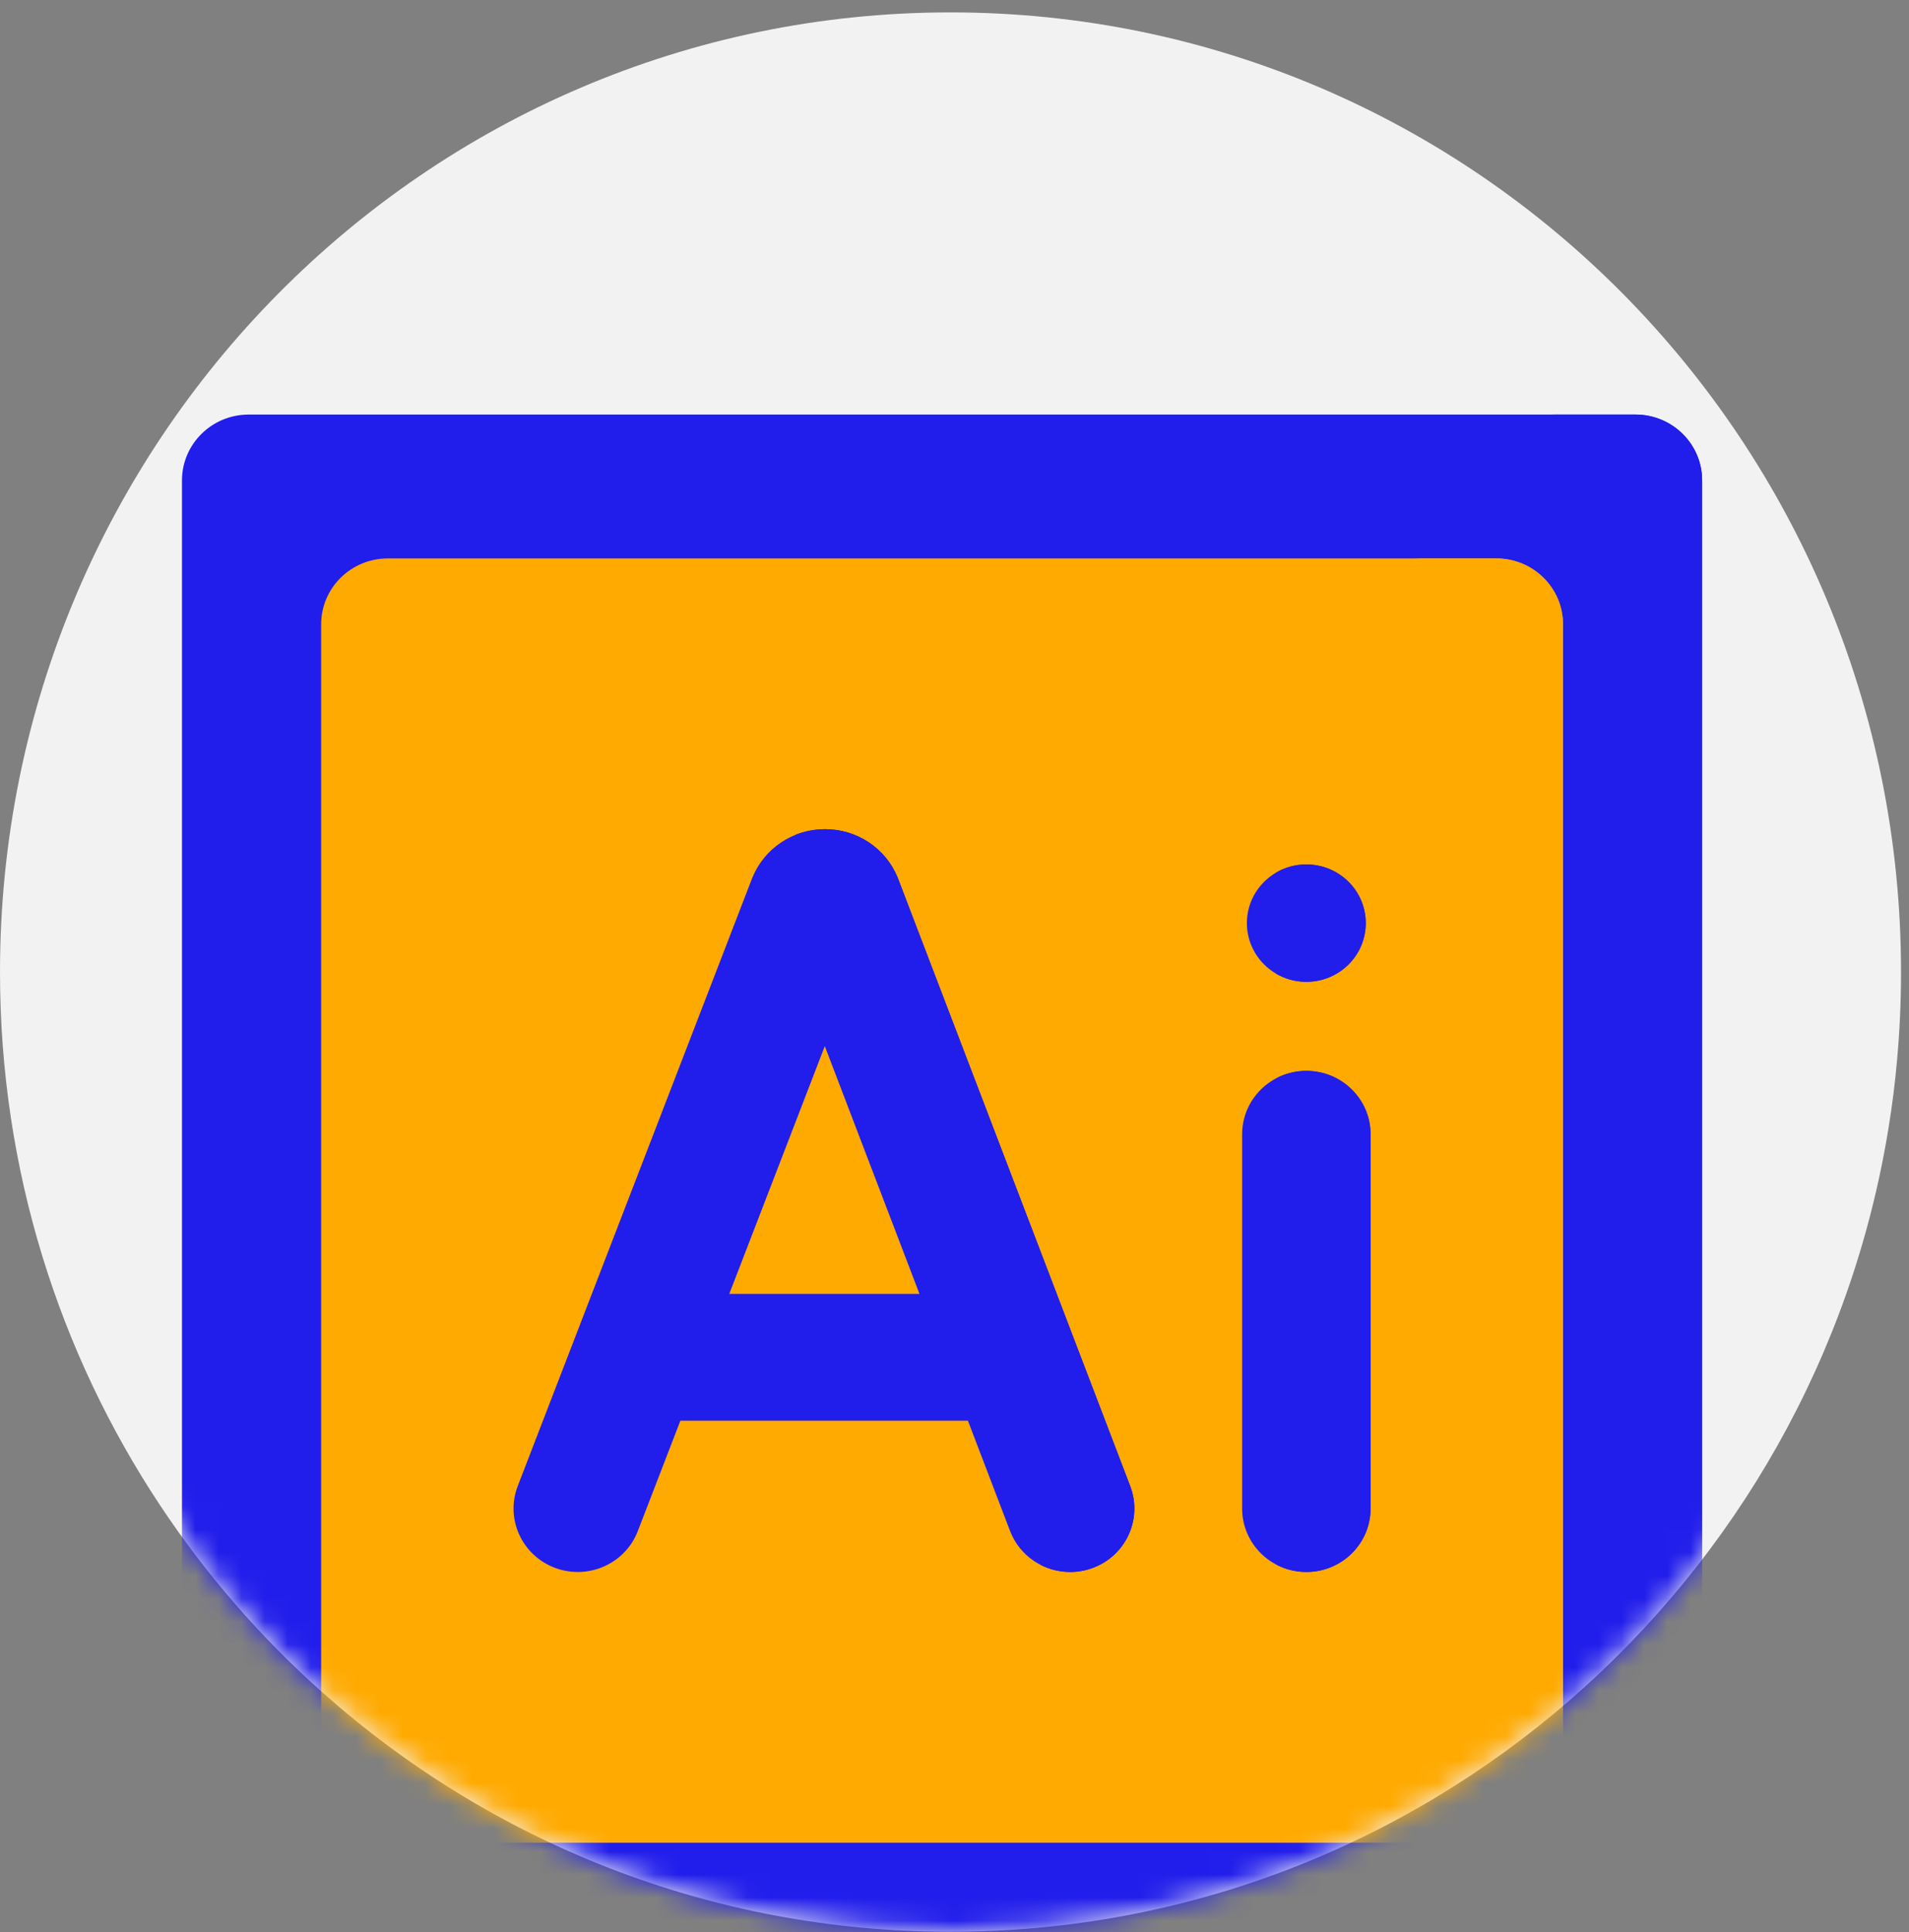
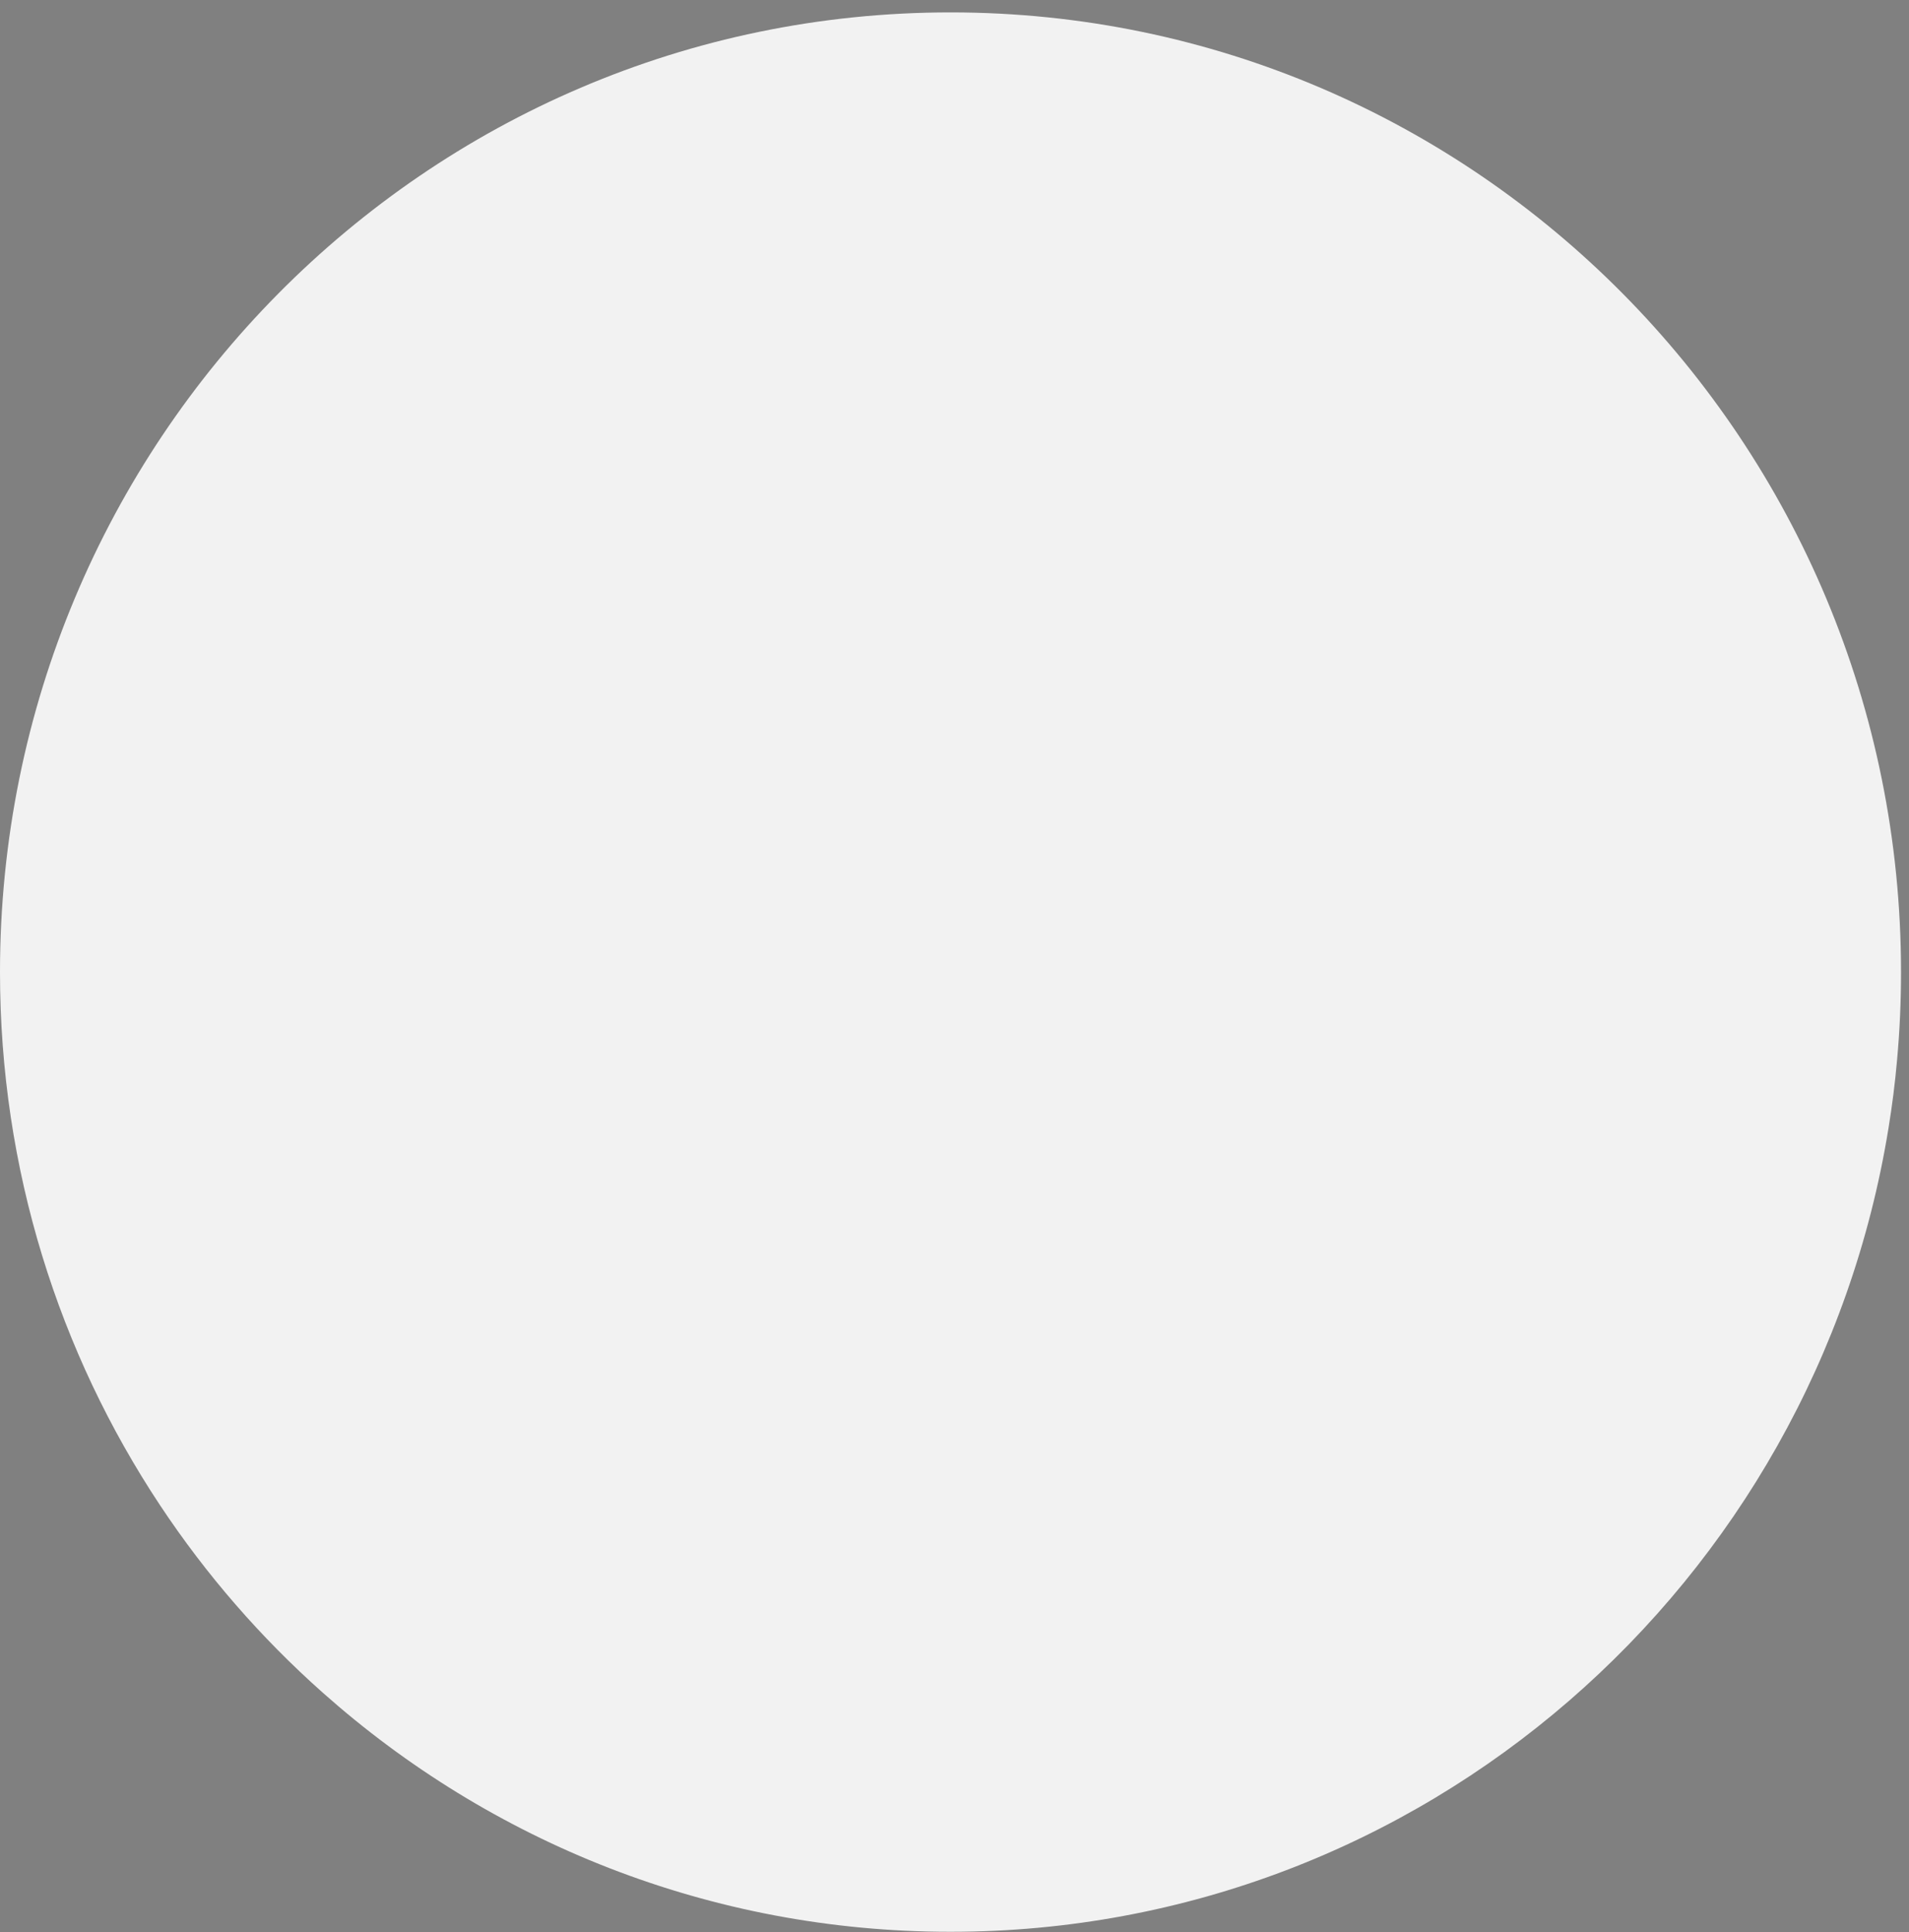
<svg xmlns="http://www.w3.org/2000/svg" width="83" height="84" viewBox="0 0 83 84" fill="none">
  <rect x="0" y="0" width="83" height="84" fill="#808080" stroke="none" />
  <path d="M82.653 42.263C82.653 43.552 82.596 44.826 82.481 46.084C82.394 47.081 82.269 48.065 82.11 49.038C78.905 68.859 61.865 83.987 41.327 83.987C30.865 83.987 21.313 80.063 14.033 73.591C11.342 71.202 8.962 68.464 6.961 65.446C2.564 58.816 0 50.841 0 42.263C0 19.219 18.503 0.539 41.327 0.539C64.151 0.539 82.653 19.219 82.653 42.263Z" fill="#F2F2F2" />
  <mask id="mask0" mask-type="alpha" maskUnits="userSpaceOnUse" x="0" y="0" width="83" height="84">
-     <path d="M82.653 42.263C82.653 43.552 82.596 44.826 82.481 46.084C82.394 47.081 82.269 48.065 82.11 49.038C78.905 68.859 61.865 83.987 41.327 83.987C30.865 83.987 21.313 80.063 14.033 73.591C11.342 71.202 8.962 68.464 6.961 65.446C2.564 58.816 0 50.841 0 42.263C0 19.219 18.503 0.539 41.327 0.539C64.151 0.539 82.653 19.219 82.653 42.263Z" fill="#F2F2F2" />
-   </mask>
+     </mask>
  <g mask="url(#mask0)">
    <g clip-path="url(#clip0)">
      <path d="M71.107 86.372H10.811C9.21 86.372 7.912 85.09 7.912 83.509V20.887C7.912 19.306 9.21 18.024 10.811 18.024H71.107C72.708 18.024 74.005 19.306 74.005 20.887V83.509C74.005 85.09 72.708 86.372 71.107 86.372Z" fill="#211DEB" />
-       <path d="M74.006 20.887V83.507C74.006 85.089 72.708 86.371 71.106 86.371H67.438C69.039 86.371 70.336 85.089 70.336 83.507V20.887C70.336 19.305 69.039 18.023 67.438 18.023H71.106C72.708 18.023 74.006 19.305 74.006 20.887Z" fill="#211DEB" />
-       <path d="M65.058 80.115H16.862C15.261 80.115 13.963 78.833 13.963 77.252V27.142C13.963 25.561 15.261 24.279 16.862 24.279H65.058C66.659 24.279 67.957 25.561 67.957 27.142V77.252C67.957 78.833 66.659 80.115 65.058 80.115Z" fill="#FFAA01" />
-       <path d="M67.956 27.142V77.252C67.956 78.835 66.657 80.115 65.057 80.115H61.387C62.987 80.115 64.286 78.835 64.286 77.252V27.142C64.286 25.56 62.987 24.279 61.387 24.279H65.057C66.657 24.279 67.956 25.56 67.956 27.142Z" fill="#FFAA01" />
      <path d="M39.051 38.21C39.041 38.184 39.032 38.159 39.021 38.135C38.493 36.868 37.257 36.05 35.871 36.05C35.87 36.05 35.868 36.05 35.867 36.05C34.479 36.051 33.243 36.872 32.718 38.141C32.709 38.161 32.701 38.182 32.693 38.203L22.512 64.604C21.963 66.028 22.686 67.621 24.127 68.163C25.568 68.705 27.181 67.991 27.73 66.567L29.581 61.768H42.084L43.915 66.56C44.337 67.664 45.399 68.344 46.528 68.344C46.855 68.344 47.189 68.287 47.513 68.166C48.956 67.628 49.684 66.037 49.139 64.612L39.051 38.21ZM31.708 56.253L35.861 45.482L39.977 56.253H31.708Z" fill="#211DEB" />
      <path d="M56.798 46.558C55.256 46.558 54.006 47.792 54.006 49.315V65.586C54.006 67.109 55.256 68.344 56.798 68.344C58.34 68.344 59.59 67.109 59.59 65.586V49.315C59.59 47.792 58.34 46.558 56.798 46.558Z" fill="#211DEB" />
-       <path d="M56.797 42.686C58.224 42.686 59.38 41.544 59.38 40.134C59.38 38.725 58.224 37.583 56.797 37.583C55.37 37.583 54.213 38.725 54.213 40.134C54.213 41.544 55.37 42.686 56.797 42.686Z" fill="#211DEB" />
      <path d="M49.141 64.612L39.051 38.21C39.043 38.184 39.032 38.159 39.022 38.135C38.494 36.867 37.257 36.05 35.871 36.05C35.87 36.05 35.87 36.05 35.868 36.05C35.408 36.051 34.962 36.141 34.555 36.309C35.37 36.645 36.036 37.291 36.388 38.135C36.399 38.159 36.409 38.184 36.418 38.21L46.506 64.612C47.008 65.923 46.432 67.375 45.212 68.018C45.614 68.23 46.065 68.344 46.529 68.344C46.857 68.344 47.189 68.287 47.514 68.167C48.956 67.629 49.685 66.038 49.141 64.612Z" fill="#211DEB" />
      <path d="M59.589 49.315V65.585C59.589 67.109 58.34 68.343 56.797 68.343C56.321 68.343 55.873 68.226 55.48 68.016C56.359 67.553 56.956 66.639 56.956 65.585V49.315C56.956 48.262 56.359 47.348 55.48 46.885C55.873 46.675 56.321 46.558 56.797 46.558C58.34 46.558 59.589 47.792 59.589 49.315Z" fill="#211DEB" />
      <path d="M59.381 40.134C59.381 41.544 58.225 42.686 56.797 42.686C56.315 42.686 55.866 42.556 55.48 42.33C56.24 41.886 56.748 41.069 56.748 40.134C56.748 39.199 56.24 38.383 55.48 37.939C55.866 37.713 56.315 37.583 56.797 37.583C58.225 37.583 59.381 38.725 59.381 40.134Z" fill="#211DEB" />
    </g>
  </g>
  <defs>
    <clipPath id="clip0">
      <rect width="69.203" height="68.348" fill="white" transform="translate(6.357 18.023)" />
    </clipPath>
  </defs>
</svg>